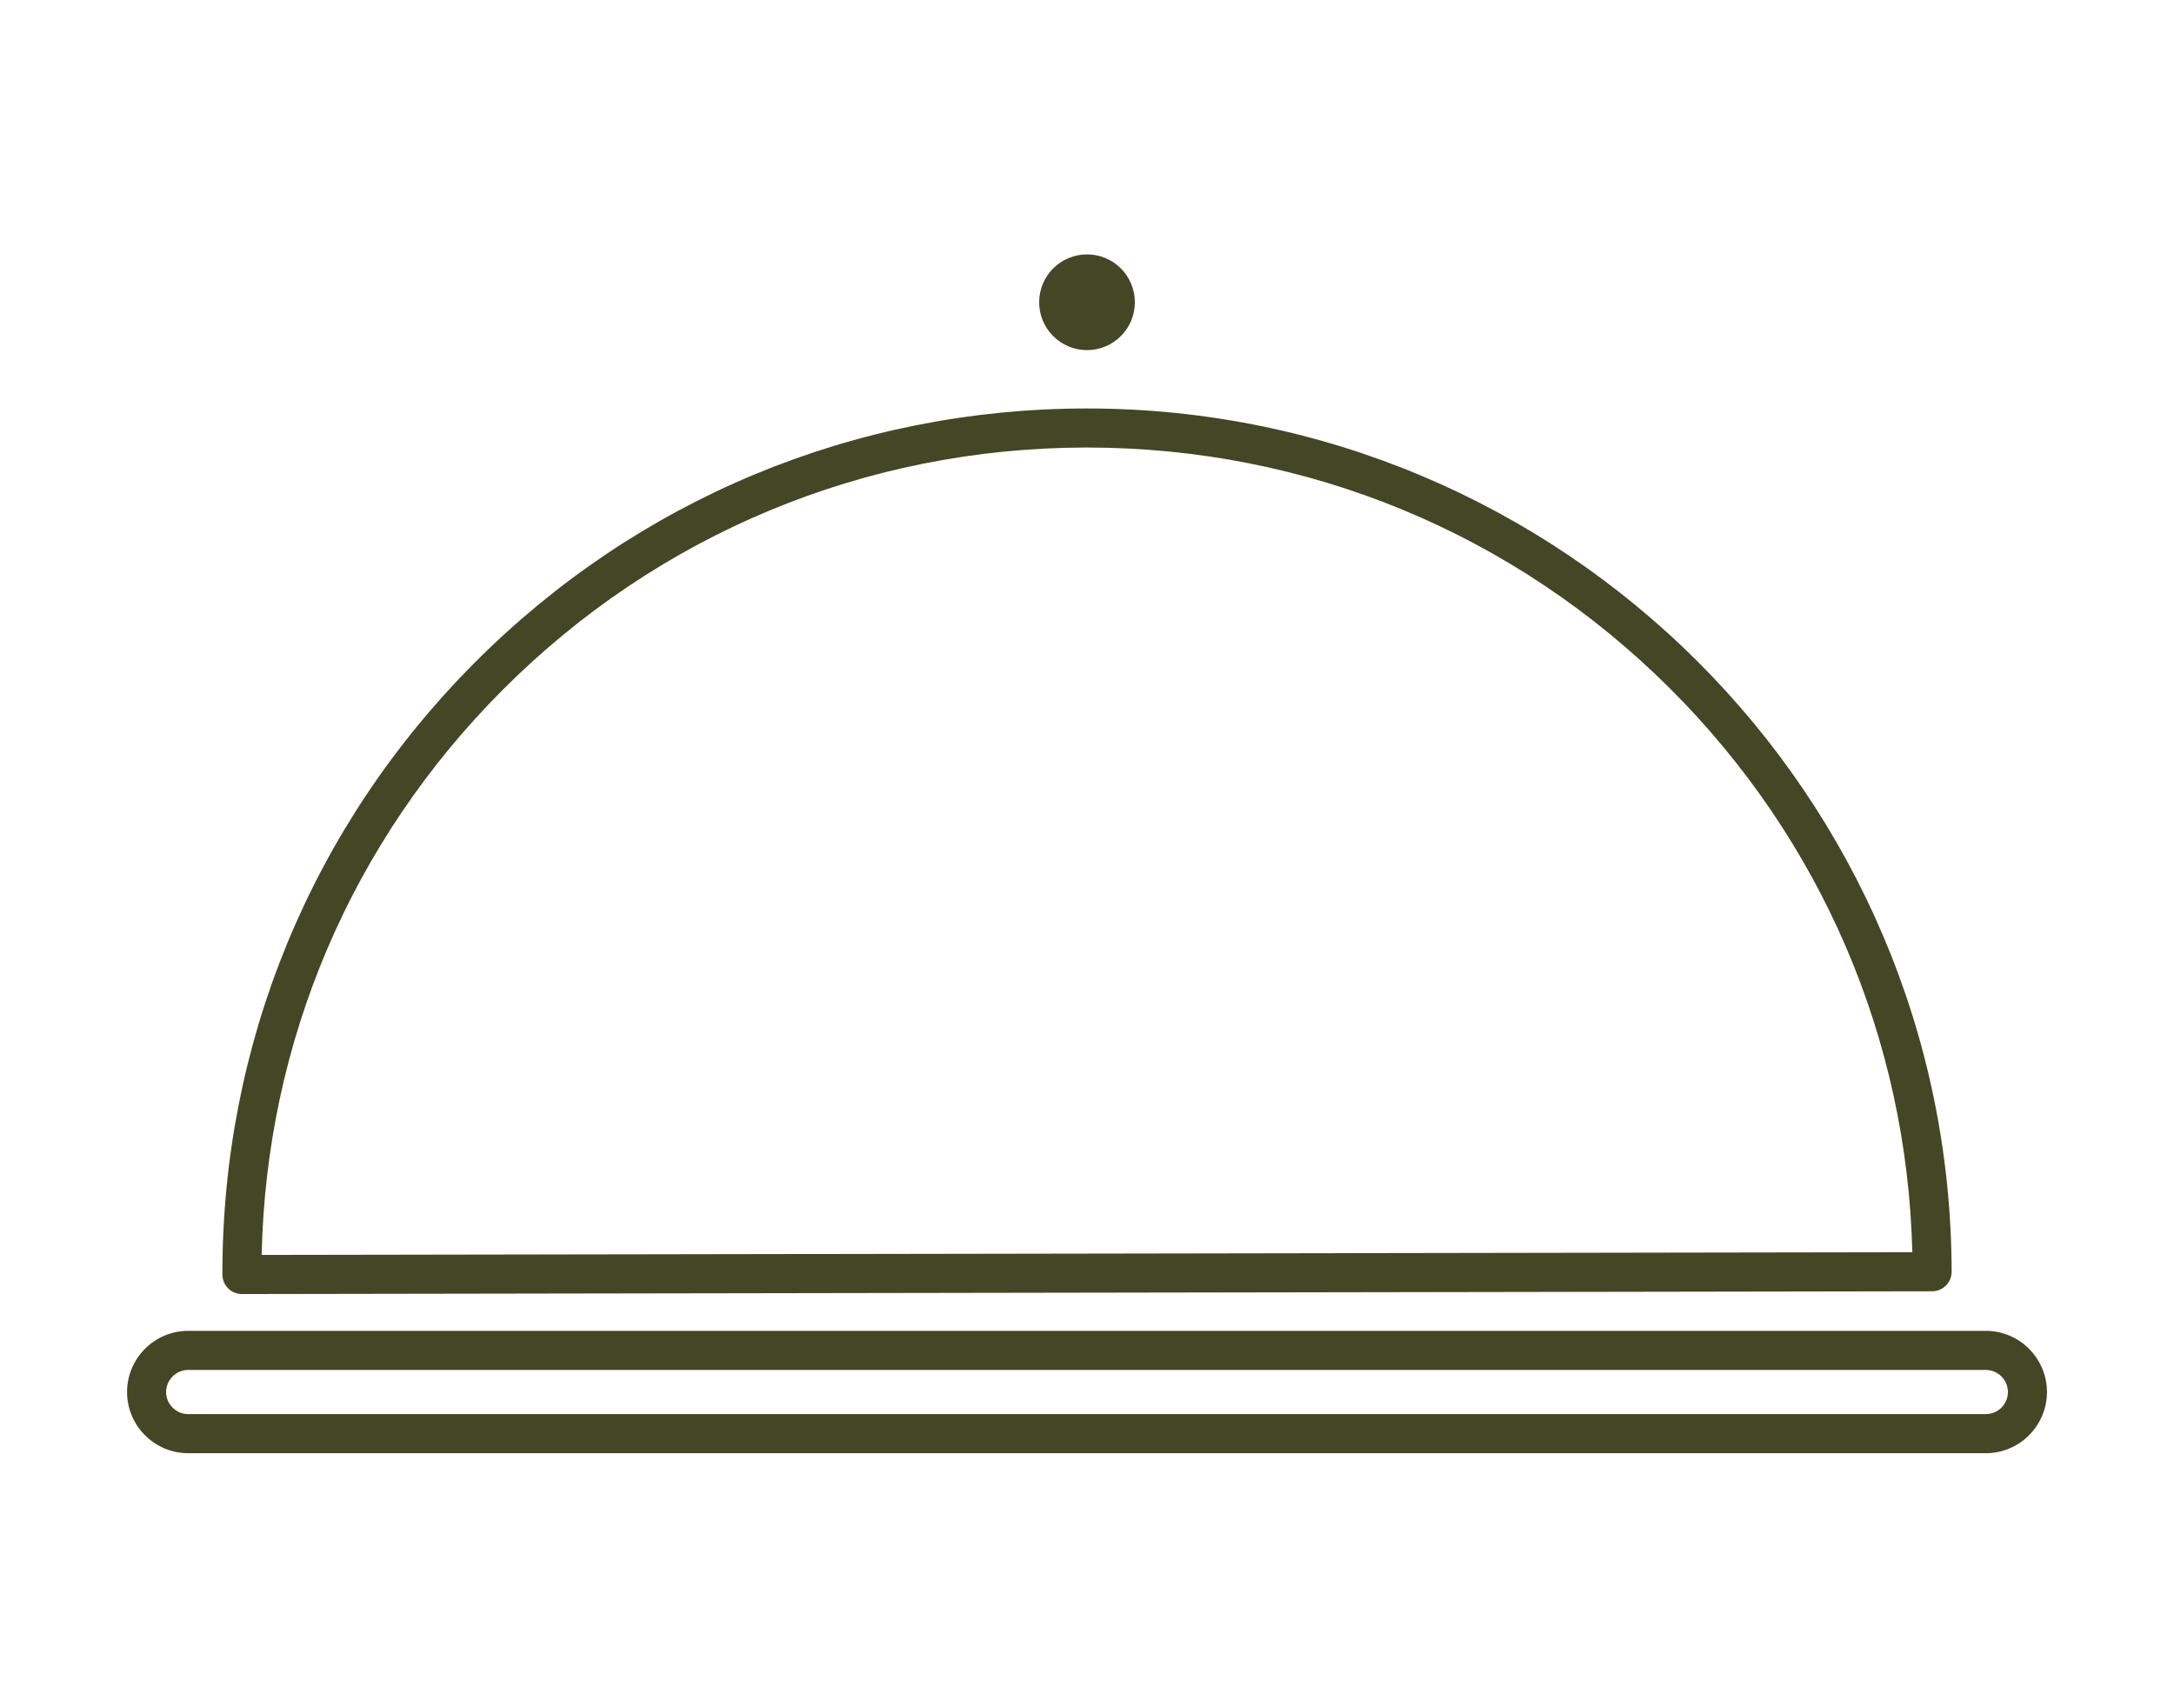
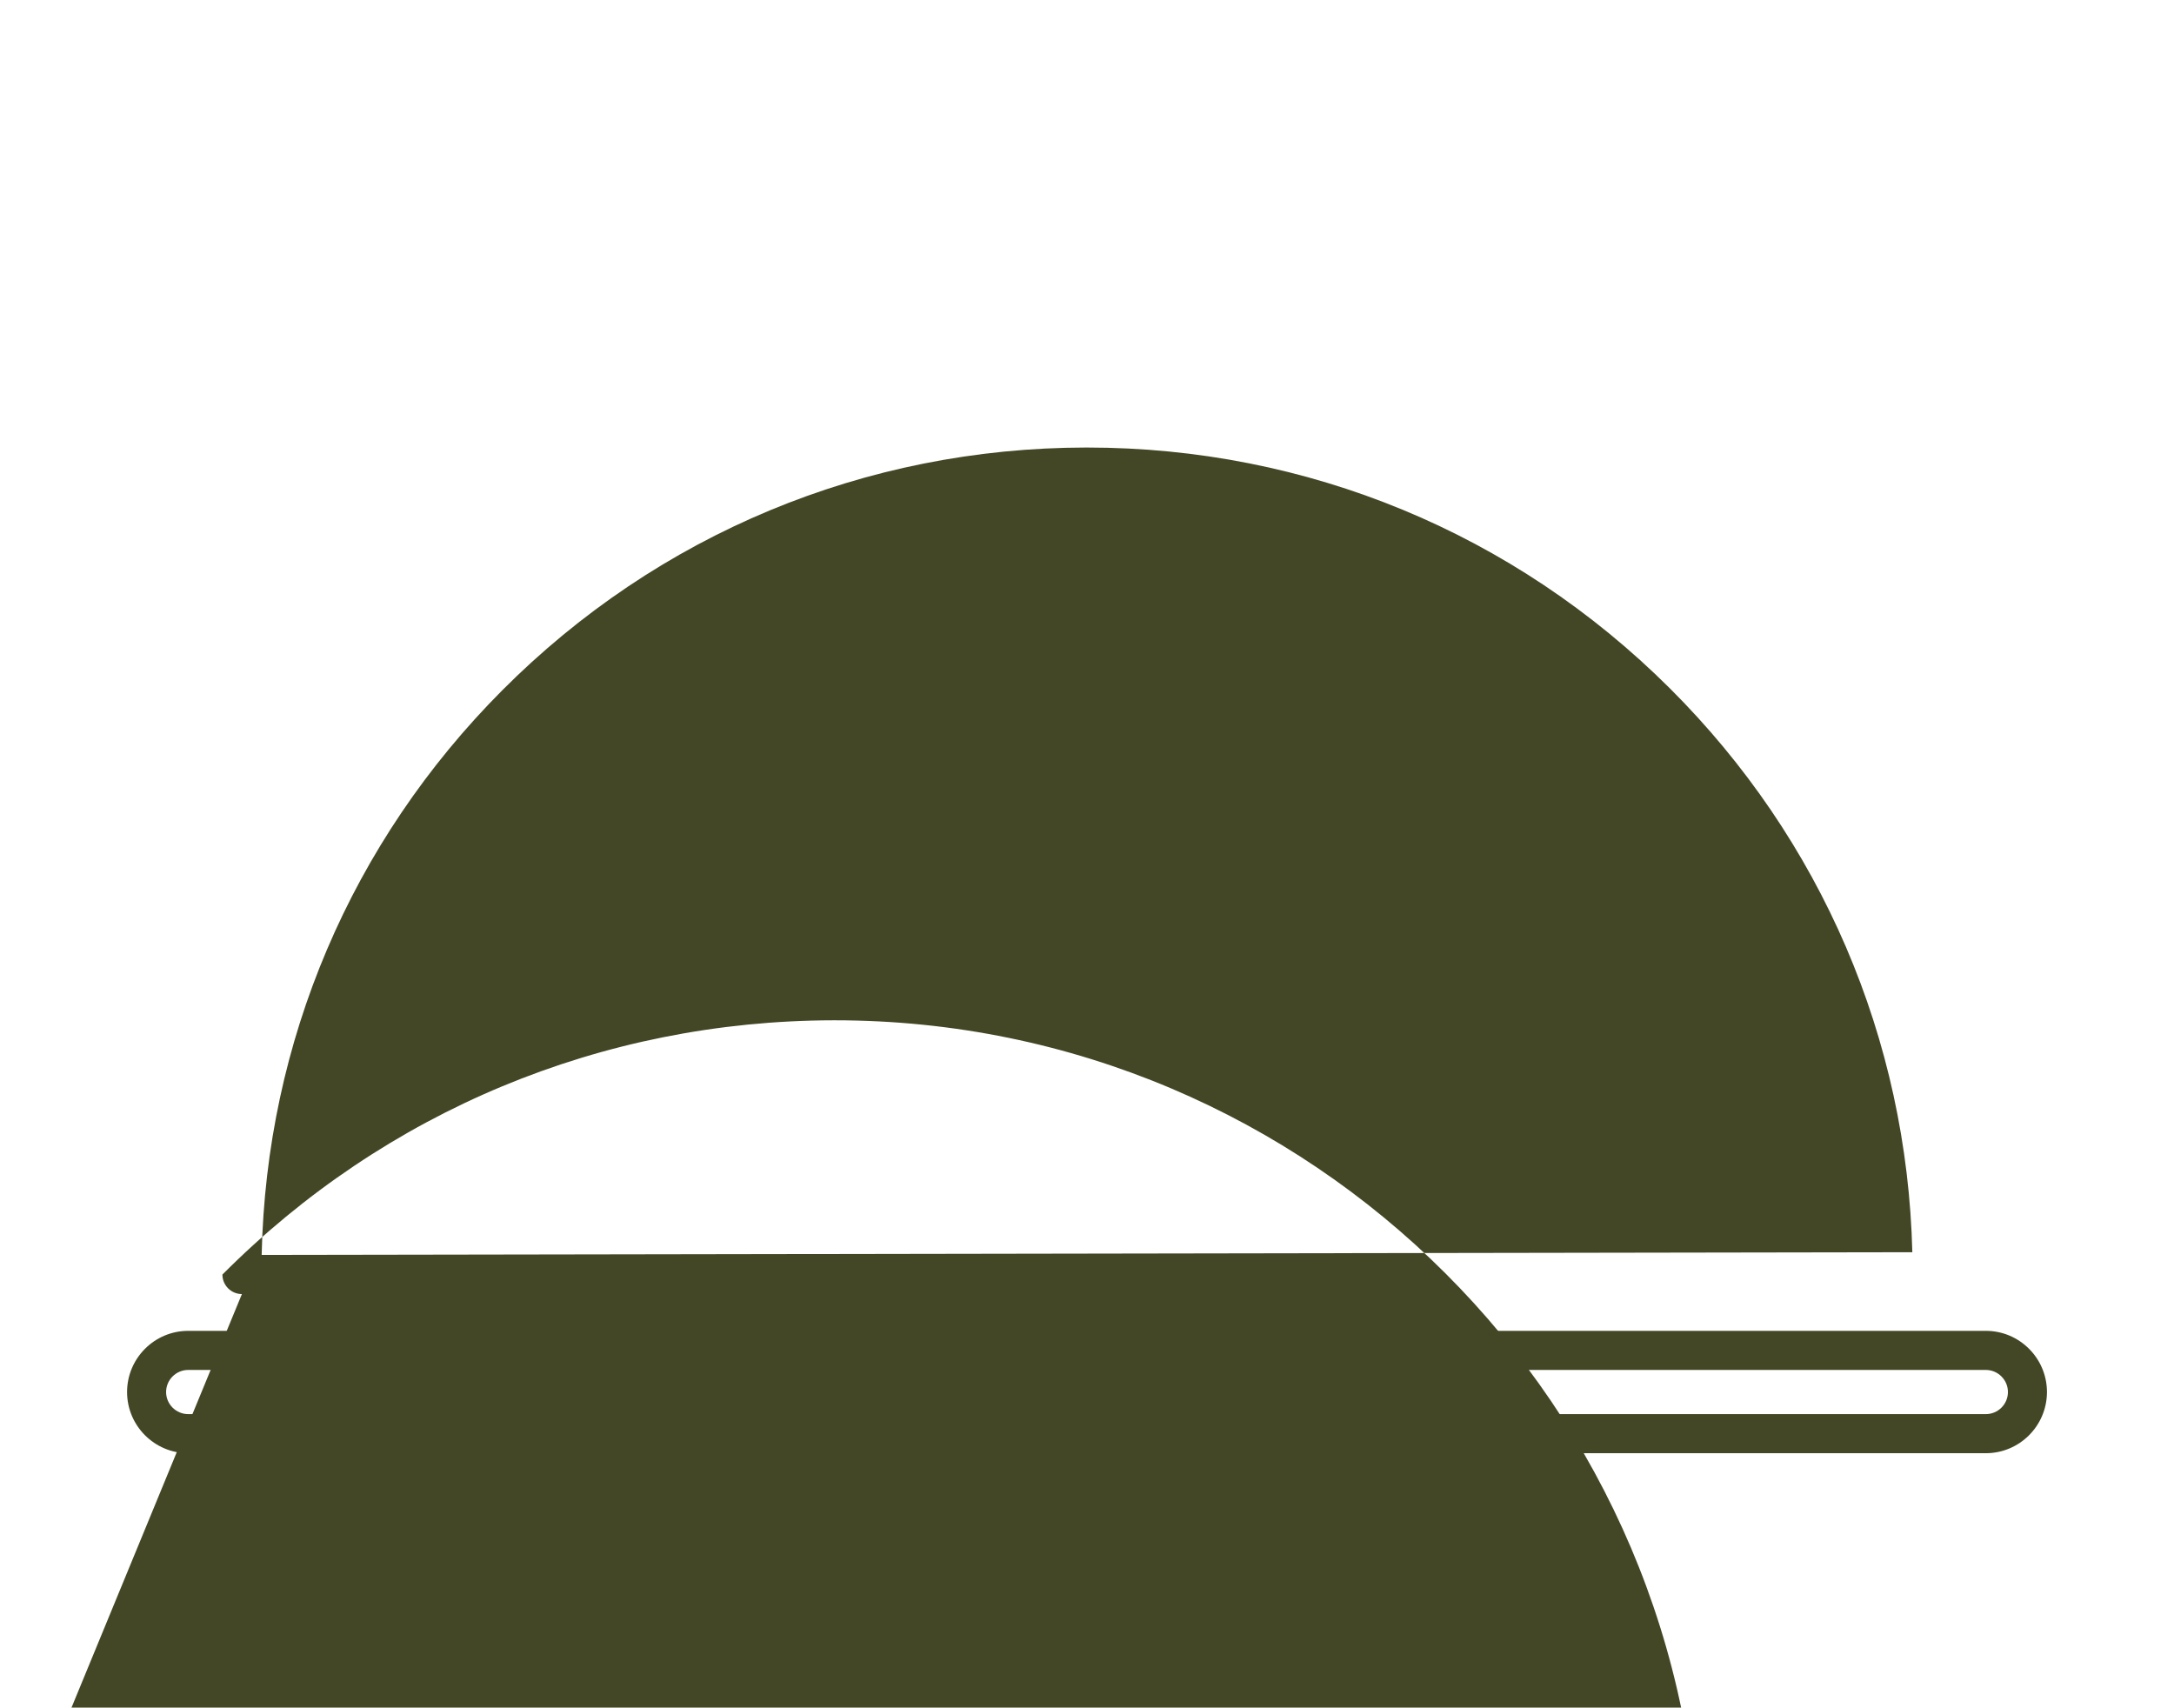
<svg xmlns="http://www.w3.org/2000/svg" version="1.1" id="Warstwa_1" x="0px" y="0px" viewBox="0 0 650.11 510.61" style="enable-background:new 0 0 650.11 510.61;" xml:space="preserve">
  <style type="text/css">
	.st0{fill:#1D1D1B;}
	.st1{fill:none;stroke:#000000;stroke-width:0.69;stroke-linecap:round;stroke-linejoin:round;stroke-miterlimit:10;}
	.st2{fill:none;stroke:#000000;stroke-width:0.461;stroke-miterlimit:10;}
	.st3{fill:none;stroke:#000000;stroke-width:0.668;stroke-miterlimit:10;}
	.st4{fill:none;stroke:#000000;stroke-width:0.461;stroke-linecap:round;stroke-miterlimit:10;}
	.st5{fill:none;stroke:#000000;stroke-width:0.461;stroke-linecap:round;stroke-linejoin:round;stroke-miterlimit:10;}
	.st6{fill:none;stroke:#000000;stroke-width:0.69;stroke-miterlimit:10;}
	.st7{fill:none;stroke:#000000;stroke-width:0.69;stroke-linecap:round;stroke-miterlimit:10;}
	.st8{fill:none;stroke:#000000;stroke-width:0.597;stroke-miterlimit:10;}
	.st9{fill:#434725;}
	.st10{fill:#5E623A;}
	.st11{fill:#472A15;}
	.st12{fill:#BCA89A;}
	.st13{fill:#834E27;}
	.st14{clip-path:url(#SVGID_00000047038150032808483060000008376636935544820405_);}
	.st15{fill:#FFFFFF;}
	.st16{clip-path:url(#SVGID_00000056386742947283994160000000818396719211827333_);}
	.st17{clip-path:url(#SVGID_00000118356636467997720950000003023812226282761860_);}
</style>
  <g>
    <g>
-       <path class="st9" d="M72.34,386.95c-3.22,0-5.83-2.61-5.83-5.83c-0.12-69.06,26.66-134.03,75.42-182.95    c48.74-48.91,113.64-75.91,182.7-76.03l0,0c0.15,0,0.3,0,0.45,0c142.36,0,258.3,115.69,258.53,258.13c0,1.55-0.61,3.03-1.7,4.13    c-1.09,1.1-2.58,1.71-4.12,1.72l-505.42,0.83C72.34,386.95,72.34,386.95,72.34,386.95z M324.66,133.82    c-65.95,0.1-127.9,25.88-174.46,72.59c-45.17,45.32-70.6,105.08-71.95,168.84l493.61-0.81c-1.57-63.76-27.19-123.44-72.51-168.61    c-46.61-46.45-108.48-72.01-174.27-72.01C324.94,133.82,324.79,133.82,324.66,133.82L324.66,133.82z M324.64,127.98h0.15H324.64z" />
+       <path class="st9" d="M72.34,386.95c-3.22,0-5.83-2.61-5.83-5.83c48.74-48.91,113.64-75.91,182.7-76.03l0,0c0.15,0,0.3,0,0.45,0c142.36,0,258.3,115.69,258.53,258.13c0,1.55-0.61,3.03-1.7,4.13    c-1.09,1.1-2.58,1.71-4.12,1.72l-505.42,0.83C72.34,386.95,72.34,386.95,72.34,386.95z M324.66,133.82    c-65.95,0.1-127.9,25.88-174.46,72.59c-45.17,45.32-70.6,105.08-71.95,168.84l493.61-0.81c-1.57-63.76-27.19-123.44-72.51-168.61    c-46.61-46.45-108.48-72.01-174.27-72.01C324.94,133.82,324.79,133.82,324.66,133.82L324.66,133.82z M324.64,127.98h0.15H324.64z" />
    </g>
    <g>
-       <circle class="st9" cx="325.06" cy="90.38" r="14.31" />
-     </g>
+       </g>
    <g>
      <path class="st9" d="M593.83,434.54H56.28c-10.08,0-18.28-8.21-18.28-18.29c0-10.09,8.2-18.3,18.28-18.3h537.56    c10.08,0,18.28,8.21,18.28,18.3C612.11,426.34,603.91,434.54,593.83,434.54z M56.28,409.64c-3.64,0-6.61,2.97-6.61,6.61    c0,3.64,2.98,6.6,6.61,6.6h537.56c3.64,0,6.61-2.96,6.61-6.6c0-3.64-2.98-6.61-6.61-6.61H56.28z" />
    </g>
  </g>
</svg>